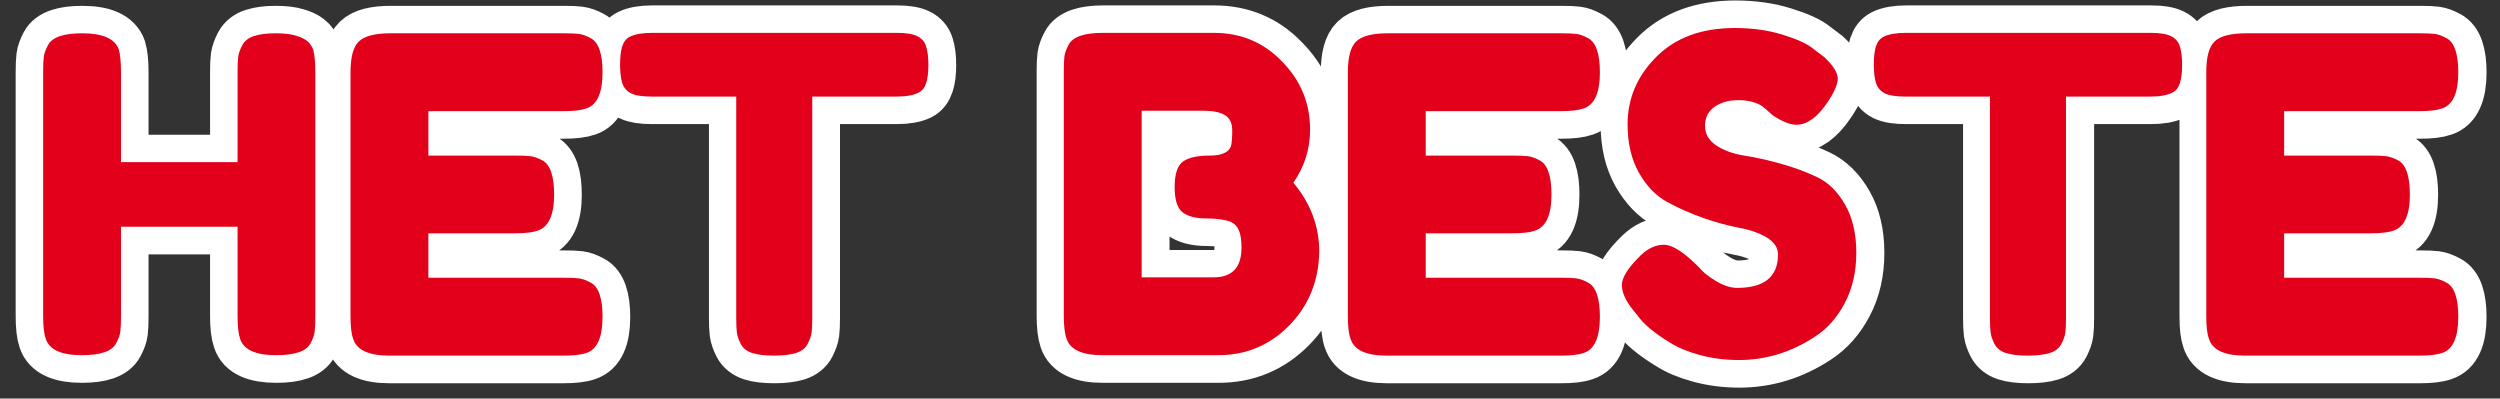
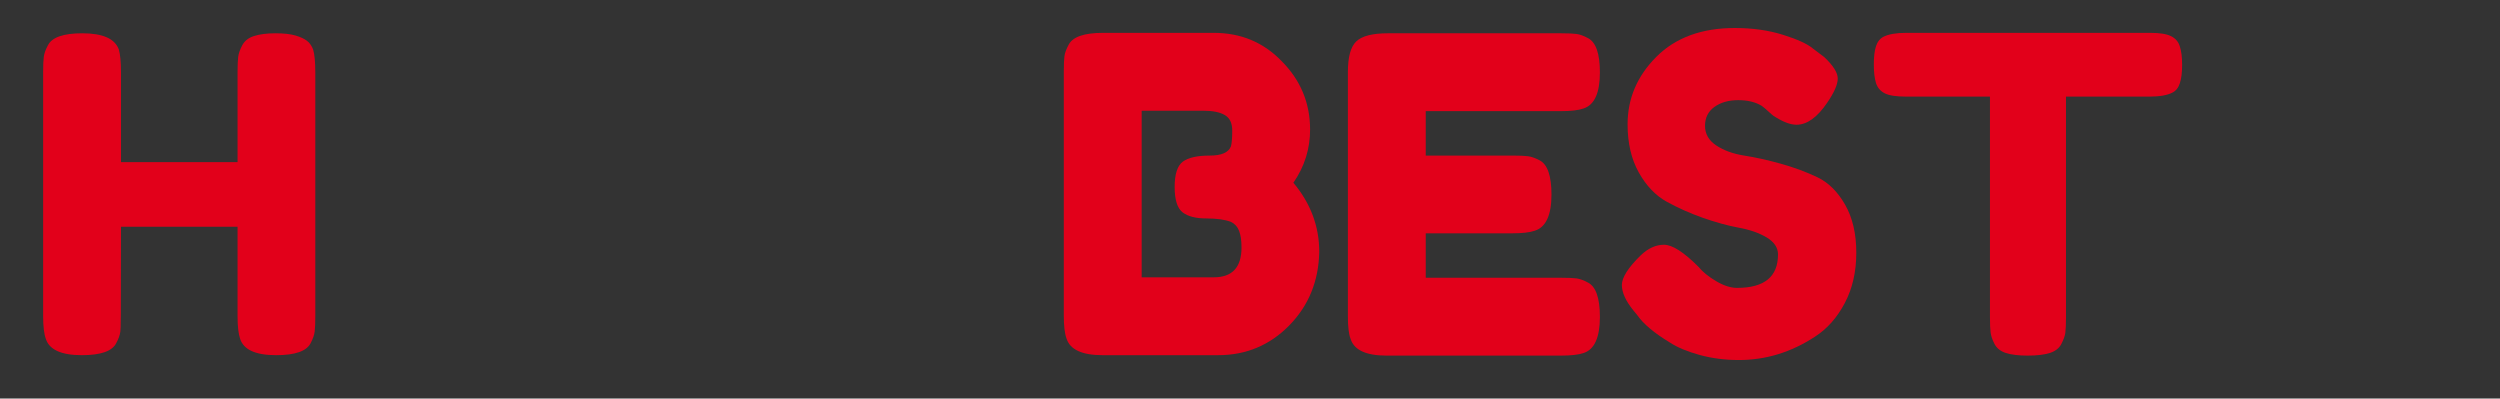
<svg xmlns="http://www.w3.org/2000/svg" width="483" viewBox="0 0 362.25 57.75" height="77" preserveAspectRatio="xMidYMid meet">
  <rect x="0" y="0" width="362.25" height="57.75" fill="#333333" stroke="none" />
  <defs>
    <g />
    <clipPath id="f0c2a39ca9">
-       <path d="M 0.406 0 L 361.098 0 L 361.098 57.5 L 0.406 57.5 Z M 0.406 0 " clip-rule="nonzero" />
-     </clipPath>
+       </clipPath>
  </defs>
  <g clip-path="url(#f0c2a39ca9)">
    <path stroke-linecap="butt" transform="matrix(0.747, 0, 0, 0.747, 3.692, -15.682)" fill="none" stroke-linejoin="miter" d="M 42.076 29.772 C 42.537 28.914 43.306 28.313 44.389 27.983 C 45.471 27.633 46.831 27.46 48.474 27.46 C 50.127 27.46 51.44 27.607 52.407 27.9 C 53.38 28.177 54.118 28.517 54.62 28.92 C 55.133 29.307 55.536 29.872 55.828 30.604 C 56.106 31.577 56.242 33.057 56.242 35.045 L 56.242 82.395 C 56.242 83.713 56.2 84.702 56.116 85.356 C 56.032 86.009 55.766 86.757 55.305 87.605 C 54.516 89.148 52.298 89.917 48.662 89.917 C 44.671 89.917 42.338 88.86 41.658 86.752 C 41.313 85.79 41.14 84.315 41.14 82.311 L 41.14 65.002 L 18.538 65.002 L 18.538 82.395 C 18.538 83.713 18.496 84.702 18.412 85.356 C 18.328 86.009 18.056 86.757 17.596 87.605 C 16.79 89.148 14.573 89.917 10.932 89.917 C 6.962 89.917 4.629 88.86 3.933 86.752 C 3.598 85.79 3.431 84.315 3.431 82.311 L 3.431 34.961 C 3.431 33.654 3.473 32.675 3.556 32.021 C 3.64 31.373 3.912 30.614 4.367 29.751 C 5.162 28.224 7.375 27.46 11.016 27.46 C 15.001 27.46 17.361 28.512 18.098 30.604 C 18.391 31.577 18.538 33.057 18.538 35.045 L 18.538 52.459 L 41.14 52.459 L 41.14 34.961 C 41.14 33.654 41.182 32.675 41.266 32.021 C 41.36 31.373 41.632 30.62 42.076 29.772 Z M 78.18 74.899 L 104.45 74.899 C 105.768 74.899 106.756 74.936 107.41 75.019 C 108.059 75.103 108.812 75.375 109.659 75.835 C 111.197 76.625 111.972 78.848 111.972 82.499 C 111.972 86.475 110.915 88.797 108.802 89.477 C 107.844 89.828 106.364 90.001 104.366 90.001 L 70.574 90.001 C 66.604 90.001 64.271 88.918 63.575 86.752 C 63.241 85.847 63.078 84.398 63.078 82.395 L 63.078 34.961 C 63.078 32.058 63.612 30.086 64.679 29.045 C 65.762 27.988 67.818 27.46 70.846 27.46 L 104.45 27.46 C 105.768 27.46 106.756 27.502 107.41 27.586 C 108.059 27.669 108.812 27.941 109.659 28.396 C 111.197 29.192 111.972 31.404 111.972 35.045 C 111.972 39.031 110.915 41.364 108.802 42.044 C 107.844 42.389 106.364 42.567 104.366 42.567 L 78.18 42.567 L 78.18 51.166 L 95.076 51.166 C 96.378 51.166 97.362 51.219 98.01 51.313 C 98.664 51.397 99.423 51.663 100.286 52.108 C 101.813 52.914 102.577 55.131 102.577 58.772 C 102.577 62.758 101.499 65.091 99.344 65.771 C 98.371 66.106 96.896 66.273 94.908 66.273 L 78.18 66.273 Z M 121.602 27.376 L 169.056 27.376 C 170.876 27.376 172.21 27.591 173.058 28.025 C 173.916 28.438 174.486 29.108 174.763 30.023 C 175.056 30.928 175.202 32.121 175.202 33.606 C 175.202 35.076 175.056 36.258 174.763 37.148 C 174.486 38.021 174.005 38.633 173.325 38.984 C 172.299 39.481 170.845 39.732 168.972 39.732 L 152.663 39.732 L 152.663 82.667 C 152.663 83.975 152.621 84.937 152.537 85.565 C 152.453 86.187 152.197 86.914 151.763 87.751 C 151.35 88.567 150.596 89.153 149.514 89.498 C 148.431 89.833 147.008 90.001 145.245 90.001 C 143.482 90.001 142.07 89.833 141.013 89.498 C 139.972 89.153 139.235 88.567 138.806 87.751 C 138.377 86.914 138.121 86.172 138.037 85.523 C 137.953 84.869 137.911 83.891 137.911 82.583 L 137.911 39.732 L 121.518 39.732 C 119.698 39.732 118.358 39.523 117.495 39.104 C 116.648 38.675 116.078 38.011 115.785 37.106 C 115.508 36.19 115.372 34.993 115.372 33.523 C 115.372 32.037 115.508 30.855 115.785 29.981 C 116.078 29.092 116.569 28.475 117.265 28.13 C 118.28 27.628 119.724 27.376 121.602 27.376 Z M 246.018 56.46 C 249.382 60.446 251.061 64.913 251.061 69.856 C 250.935 75.548 248.984 80.318 245.207 84.168 C 241.431 88.002 236.838 89.917 231.434 89.917 L 208.978 89.917 C 205.008 89.917 202.675 88.834 201.979 86.668 C 201.644 85.706 201.477 84.231 201.477 82.227 L 201.477 34.878 C 201.477 33.517 201.519 32.524 201.603 31.896 C 201.686 31.273 201.958 30.531 202.419 29.668 C 203.209 28.14 205.421 27.376 209.062 27.376 L 230.582 27.376 C 235.802 27.376 240.18 29.197 243.706 32.837 C 247.415 36.53 249.266 40.966 249.266 46.15 C 249.266 49.895 248.184 53.337 246.018 56.46 Z M 235.959 68.999 C 235.959 67.639 235.797 66.561 235.478 65.771 C 235.174 64.966 234.646 64.395 233.893 64.066 C 232.758 63.606 231.157 63.375 229.101 63.375 C 227.061 63.375 225.529 62.978 224.498 62.188 C 223.483 61.382 222.976 59.745 222.976 57.271 C 222.976 54.802 223.504 53.17 224.561 52.375 C 225.618 51.569 227.365 51.166 229.813 51.166 C 232.088 51.166 233.448 50.57 233.893 49.378 C 234.076 48.75 234.165 47.73 234.165 46.312 C 234.165 44.884 233.694 43.89 232.747 43.336 C 231.806 42.766 230.393 42.483 228.521 42.483 L 216.584 42.483 L 216.584 74.815 L 230.582 74.815 C 234.165 74.815 235.959 72.875 235.959 68.999 Z M 271.702 74.899 L 297.976 74.899 C 299.295 74.899 300.278 74.936 300.932 75.019 C 301.586 75.103 302.334 75.375 303.181 75.835 C 304.724 76.625 305.493 78.848 305.493 82.499 C 305.493 86.475 304.437 88.797 302.328 89.477 C 301.371 89.828 299.891 90.001 297.893 90.001 L 264.101 90.001 C 260.126 90.001 257.793 88.918 257.102 86.752 C 256.768 85.847 256.6 84.398 256.6 82.395 L 256.6 34.961 C 256.6 32.058 257.134 30.086 258.206 29.045 C 259.289 27.988 261.345 27.46 264.373 27.46 L 297.976 27.46 C 299.295 27.46 300.278 27.502 300.932 27.586 C 301.586 27.669 302.334 27.941 303.181 28.396 C 304.724 29.192 305.493 31.404 305.493 35.045 C 305.493 39.031 304.437 41.364 302.328 42.044 C 301.371 42.389 299.891 42.567 297.893 42.567 L 271.702 42.567 L 271.702 51.166 L 288.597 51.166 C 289.905 51.166 290.883 51.219 291.537 51.313 C 292.191 51.397 292.944 51.663 293.807 52.108 C 295.335 52.914 296.099 55.131 296.099 58.772 C 296.099 62.758 295.021 65.091 292.871 65.771 C 291.898 66.106 290.418 66.273 288.435 66.273 L 271.702 66.273 Z M 311.979 81.207 C 310.494 79.387 309.746 77.755 309.746 76.311 C 309.746 74.857 310.975 72.932 313.434 70.542 C 314.851 69.182 316.352 68.502 317.937 68.502 C 319.533 68.502 321.756 69.924 324.602 72.77 C 325.391 73.727 326.527 74.653 327.996 75.542 C 329.482 76.416 330.858 76.855 332.124 76.855 C 337.402 76.855 340.038 74.695 340.038 70.374 C 340.038 69.072 339.316 67.979 337.872 67.105 C 336.429 66.216 334.624 65.572 332.458 65.17 C 330.288 64.767 327.955 64.129 325.454 63.25 C 322.954 62.361 320.621 61.32 318.455 60.127 C 316.305 58.934 314.501 57.041 313.041 54.462 C 311.598 51.878 310.876 48.766 310.876 45.125 C 310.876 40.114 312.733 35.746 316.457 32.021 C 320.176 28.287 325.255 26.419 331.684 26.419 C 335.1 26.419 338.212 26.864 341.016 27.753 C 343.836 28.627 345.787 29.521 346.869 30.442 L 349.019 32.063 C 350.782 33.716 351.661 35.113 351.661 36.253 C 351.661 37.378 350.976 38.942 349.6 40.94 C 347.67 43.786 345.682 45.209 343.642 45.209 C 342.434 45.209 340.953 44.638 339.206 43.503 C 339.023 43.378 338.694 43.09 338.207 42.645 C 337.731 42.19 337.297 41.814 336.894 41.521 C 335.696 40.788 334.179 40.417 332.333 40.417 C 330.481 40.417 328.948 40.862 327.724 41.751 C 326.506 42.624 325.894 43.848 325.894 45.418 C 325.894 46.971 326.615 48.237 328.059 49.21 C 329.503 50.183 331.308 50.842 333.478 51.187 C 335.644 51.522 338.003 52.045 340.561 52.751 C 343.114 53.458 345.478 54.326 347.644 55.356 C 349.809 56.382 351.614 58.16 353.058 60.687 C 354.517 63.218 355.244 66.336 355.244 70.045 C 355.244 73.738 354.501 76.991 353.016 79.811 C 351.546 82.62 349.616 84.791 347.225 86.334 C 342.617 89.347 337.689 90.853 332.458 90.853 C 329.775 90.853 327.243 90.529 324.853 89.875 C 322.462 89.221 320.532 88.41 319.062 87.437 C 316.049 85.617 313.941 83.854 312.748 82.144 Z M 364.869 27.376 L 412.323 27.376 C 414.144 27.376 415.478 27.591 416.325 28.025 C 417.188 28.438 417.758 29.108 418.036 30.023 C 418.323 30.928 418.47 32.121 418.47 33.606 C 418.47 35.076 418.323 36.258 418.036 37.148 C 417.758 38.021 417.277 38.633 416.597 38.984 C 415.567 39.481 414.118 39.732 412.245 39.732 L 395.93 39.732 L 395.93 82.667 C 395.93 83.975 395.888 84.937 395.804 85.565 C 395.721 86.187 395.464 86.914 395.035 87.751 C 394.617 88.567 393.869 89.153 392.786 89.498 C 391.703 89.833 390.281 90.001 388.512 90.001 C 386.75 90.001 385.343 89.833 384.286 89.498 C 383.245 89.153 382.507 88.567 382.078 87.751 C 381.644 86.914 381.388 86.172 381.304 85.523 C 381.221 84.869 381.179 83.891 381.179 82.583 L 381.179 39.732 L 364.785 39.732 C 362.965 39.732 361.626 39.523 360.768 39.104 C 359.92 38.675 359.35 38.011 359.057 37.106 C 358.78 36.19 358.639 34.993 358.639 33.523 C 358.639 32.037 358.78 30.855 359.057 29.981 C 359.35 29.092 359.842 28.475 360.538 28.13 C 361.553 27.628 362.996 27.376 364.869 27.376 Z M 438.263 74.899 L 464.533 74.899 C 465.856 74.899 466.84 74.936 467.494 75.019 C 468.147 75.103 468.895 75.375 469.743 75.835 C 471.286 76.625 472.055 78.848 472.055 82.499 C 472.055 86.475 470.998 88.797 468.89 89.477 C 467.928 89.828 466.453 90.001 464.449 90.001 L 430.663 90.001 C 426.687 90.001 424.354 88.918 423.659 86.752 C 423.329 85.847 423.162 84.398 423.162 82.395 L 423.162 34.961 C 423.162 32.058 423.695 30.086 424.768 29.045 C 425.851 27.988 427.906 27.46 430.93 27.46 L 464.533 27.46 C 465.856 27.46 466.84 27.502 467.494 27.586 C 468.147 27.669 468.895 27.941 469.743 28.396 C 471.286 29.192 472.055 31.404 472.055 35.045 C 472.055 39.031 470.998 41.364 468.89 42.044 C 467.928 42.389 466.453 42.567 464.449 42.567 L 438.263 42.567 L 438.263 51.166 L 455.159 51.166 C 456.467 51.166 457.445 51.219 458.099 51.313 C 458.748 51.397 459.506 51.663 460.369 52.108 C 461.897 52.914 462.66 55.131 462.66 58.772 C 462.66 62.758 461.583 65.091 459.433 65.771 C 458.46 66.106 456.979 66.273 454.992 66.273 L 438.263 66.273 Z M 438.263 74.899 " stroke="#ffffff" stroke-width="10.667" stroke-opacity="1" stroke-miterlimit="4" />
  </g>
  <g fill="#e2001a" fill-opacity="1">
    <g transform="translate(3.704, 51.527)">
      <g>
-         <path d="M 31.406 -44.984 C 31.75 -45.617 32.32 -46.062 33.125 -46.312 C 33.938 -46.57 34.957 -46.703 36.188 -46.703 C 37.426 -46.703 38.406 -46.594 39.125 -46.375 C 39.844 -46.164 40.395 -45.91 40.781 -45.609 C 41.164 -45.316 41.461 -44.895 41.672 -44.344 C 41.879 -43.625 41.984 -42.52 41.984 -41.031 L 41.984 -5.672 C 41.984 -4.691 41.953 -3.957 41.891 -3.469 C 41.828 -2.977 41.629 -2.414 41.297 -1.781 C 40.691 -0.633 39.031 -0.062 36.312 -0.062 C 33.344 -0.062 31.602 -0.848 31.094 -2.422 C 30.844 -3.141 30.719 -4.242 30.719 -5.734 L 30.719 -18.672 L 13.828 -18.672 L 13.828 -5.672 C 13.828 -4.691 13.797 -3.957 13.734 -3.469 C 13.672 -2.977 13.469 -2.414 13.125 -1.781 C 12.531 -0.633 10.875 -0.062 8.156 -0.062 C 5.188 -0.062 3.445 -0.848 2.938 -2.422 C 2.676 -3.141 2.547 -4.242 2.547 -5.734 L 2.547 -41.094 C 2.547 -42.07 2.578 -42.805 2.641 -43.297 C 2.703 -43.785 2.906 -44.348 3.25 -44.984 C 3.844 -46.129 5.5 -46.703 8.219 -46.703 C 11.195 -46.703 12.961 -45.914 13.516 -44.344 C 13.723 -43.625 13.828 -42.52 13.828 -41.031 L 13.828 -28.031 L 30.719 -28.031 L 30.719 -41.094 C 30.719 -42.07 30.75 -42.805 30.812 -43.297 C 30.875 -43.785 31.07 -44.348 31.406 -44.984 Z M 31.406 -44.984 " />
+         <path d="M 31.406 -44.984 C 31.75 -45.617 32.32 -46.062 33.125 -46.312 C 33.938 -46.57 34.957 -46.703 36.188 -46.703 C 37.426 -46.703 38.406 -46.594 39.125 -46.375 C 39.844 -46.164 40.395 -45.91 40.781 -45.609 C 41.164 -45.316 41.461 -44.895 41.672 -44.344 C 41.879 -43.625 41.984 -42.52 41.984 -41.031 L 41.984 -5.672 C 41.984 -4.691 41.953 -3.957 41.891 -3.469 C 41.828 -2.977 41.629 -2.414 41.297 -1.781 C 40.691 -0.633 39.031 -0.062 36.312 -0.062 C 33.344 -0.062 31.602 -0.848 31.094 -2.422 C 30.844 -3.141 30.719 -4.242 30.719 -5.734 L 30.719 -18.672 L 13.828 -18.672 C 13.828 -4.691 13.797 -3.957 13.734 -3.469 C 13.672 -2.977 13.469 -2.414 13.125 -1.781 C 12.531 -0.633 10.875 -0.062 8.156 -0.062 C 5.188 -0.062 3.445 -0.848 2.938 -2.422 C 2.676 -3.141 2.547 -4.242 2.547 -5.734 L 2.547 -41.094 C 2.547 -42.07 2.578 -42.805 2.641 -43.297 C 2.703 -43.785 2.906 -44.348 3.25 -44.984 C 3.844 -46.129 5.5 -46.703 8.219 -46.703 C 11.195 -46.703 12.961 -45.914 13.516 -44.344 C 13.723 -43.625 13.828 -42.52 13.828 -41.031 L 13.828 -28.031 L 30.719 -28.031 L 30.719 -41.094 C 30.719 -42.07 30.75 -42.805 30.812 -43.297 C 30.875 -43.785 31.07 -44.348 31.406 -44.984 Z M 31.406 -44.984 " />
      </g>
    </g>
  </g>
  <g fill="#e2001a" fill-opacity="1">
    <g transform="translate(48.244, 51.527)">
      <g>
-         <path d="M 13.828 -11.281 L 33.453 -11.281 C 34.43 -11.281 35.164 -11.25 35.656 -11.188 C 36.145 -11.125 36.707 -10.922 37.344 -10.578 C 38.488 -9.984 39.062 -8.328 39.062 -5.609 C 39.062 -2.629 38.273 -0.883 36.703 -0.375 C 35.984 -0.125 34.879 0 33.391 0 L 8.156 0 C 5.188 0 3.445 -0.805 2.938 -2.422 C 2.676 -3.098 2.547 -4.18 2.547 -5.672 L 2.547 -41.094 C 2.547 -43.258 2.945 -44.734 3.75 -45.516 C 4.562 -46.305 6.094 -46.703 8.344 -46.703 L 33.453 -46.703 C 34.43 -46.703 35.164 -46.672 35.656 -46.609 C 36.145 -46.547 36.707 -46.344 37.344 -46 C 38.488 -45.406 39.062 -43.75 39.062 -41.031 C 39.062 -38.062 38.273 -36.32 36.703 -35.812 C 35.984 -35.551 34.879 -35.422 33.391 -35.422 L 13.828 -35.422 L 13.828 -28.984 L 26.438 -28.984 C 27.414 -28.984 28.148 -28.953 28.641 -28.891 C 29.129 -28.828 29.691 -28.629 30.328 -28.297 C 31.473 -27.703 32.047 -26.047 32.047 -23.328 C 32.047 -20.348 31.238 -18.602 29.625 -18.094 C 28.906 -17.844 27.801 -17.719 26.312 -17.719 L 13.828 -17.719 Z M 13.828 -11.281 " />
-       </g>
+         </g>
    </g>
  </g>
  <g fill="#e2001a" fill-opacity="1">
    <g transform="translate(88.898, 51.527)">
      <g>
-         <path d="M 5.609 -46.766 L 41.031 -46.766 C 42.395 -46.766 43.395 -46.602 44.031 -46.281 C 44.664 -45.969 45.086 -45.473 45.297 -44.797 C 45.516 -44.117 45.625 -43.227 45.625 -42.125 C 45.625 -41.02 45.516 -40.133 45.297 -39.469 C 45.086 -38.812 44.727 -38.359 44.219 -38.109 C 43.457 -37.723 42.375 -37.531 40.969 -37.531 L 28.797 -37.531 L 28.797 -5.484 C 28.797 -4.504 28.766 -3.781 28.703 -3.312 C 28.641 -2.844 28.445 -2.301 28.125 -1.688 C 27.812 -1.07 27.25 -0.633 26.438 -0.375 C 25.633 -0.125 24.57 0 23.25 0 C 21.938 0 20.883 -0.125 20.094 -0.375 C 19.312 -0.633 18.758 -1.07 18.438 -1.688 C 18.125 -2.301 17.938 -2.852 17.875 -3.344 C 17.812 -3.832 17.781 -4.566 17.781 -5.547 L 17.781 -37.531 L 5.547 -37.531 C 4.18 -37.531 3.18 -37.688 2.547 -38 C 1.91 -38.32 1.484 -38.82 1.266 -39.5 C 1.055 -40.188 0.953 -41.082 0.953 -42.188 C 0.953 -43.289 1.055 -44.172 1.266 -44.828 C 1.484 -45.484 1.848 -45.941 2.359 -46.203 C 3.117 -46.578 4.203 -46.766 5.609 -46.766 Z M 5.609 -46.766 " />
-       </g>
+         </g>
    </g>
  </g>
  <g fill="#e2001a" fill-opacity="1">
    <g transform="translate(135.477, 51.527)">
      <g />
    </g>
  </g>
  <g fill="#e2001a" fill-opacity="1">
    <g transform="translate(151.598, 51.527)">
      <g>
        <path d="M 35.812 -25.047 C 38.312 -22.066 39.562 -18.727 39.562 -15.031 C 39.477 -10.789 38.023 -7.234 35.203 -4.359 C 32.379 -1.492 28.945 -0.062 24.906 -0.062 L 8.156 -0.062 C 5.188 -0.062 3.445 -0.867 2.938 -2.484 C 2.676 -3.203 2.547 -4.305 2.547 -5.797 L 2.547 -41.156 C 2.547 -42.176 2.578 -42.922 2.641 -43.391 C 2.703 -43.859 2.906 -44.41 3.25 -45.047 C 3.844 -46.191 5.5 -46.766 8.219 -46.766 L 24.281 -46.766 C 28.188 -46.766 31.457 -45.406 34.094 -42.688 C 36.852 -39.926 38.234 -36.613 38.234 -32.75 C 38.234 -29.945 37.426 -27.379 35.812 -25.047 Z M 28.297 -15.672 C 28.297 -16.691 28.176 -17.5 27.938 -18.094 C 27.707 -18.688 27.316 -19.113 26.766 -19.375 C 25.91 -19.707 24.719 -19.875 23.188 -19.875 C 21.664 -19.875 20.52 -20.172 19.75 -20.766 C 18.988 -21.367 18.609 -22.594 18.609 -24.438 C 18.609 -26.281 19 -27.5 19.781 -28.094 C 20.57 -28.688 21.879 -28.984 23.703 -28.984 C 25.398 -28.984 26.422 -29.43 26.766 -30.328 C 26.891 -30.797 26.953 -31.562 26.953 -32.625 C 26.953 -33.688 26.598 -34.426 25.891 -34.844 C 25.191 -35.27 24.145 -35.484 22.75 -35.484 L 13.828 -35.484 L 13.828 -11.344 L 24.281 -11.344 C 26.957 -11.344 28.297 -12.785 28.297 -15.672 Z M 28.297 -15.672 " />
      </g>
    </g>
  </g>
  <g fill="#e2001a" fill-opacity="1">
    <g transform="translate(192.762, 51.527)">
      <g>
        <path d="M 13.828 -11.281 L 33.453 -11.281 C 34.43 -11.281 35.164 -11.25 35.656 -11.188 C 36.145 -11.125 36.707 -10.922 37.344 -10.578 C 38.488 -9.984 39.062 -8.328 39.062 -5.609 C 39.062 -2.629 38.273 -0.883 36.703 -0.375 C 35.984 -0.125 34.879 0 33.391 0 L 8.156 0 C 5.188 0 3.445 -0.805 2.938 -2.422 C 2.676 -3.098 2.547 -4.18 2.547 -5.672 L 2.547 -41.094 C 2.547 -43.258 2.945 -44.734 3.75 -45.516 C 4.562 -46.305 6.094 -46.703 8.344 -46.703 L 33.453 -46.703 C 34.43 -46.703 35.164 -46.672 35.656 -46.609 C 36.145 -46.547 36.707 -46.344 37.344 -46 C 38.488 -45.406 39.062 -43.75 39.062 -41.031 C 39.062 -38.062 38.273 -36.32 36.703 -35.812 C 35.984 -35.551 34.879 -35.422 33.391 -35.422 L 13.828 -35.422 L 13.828 -28.984 L 26.438 -28.984 C 27.414 -28.984 28.148 -28.953 28.641 -28.891 C 29.129 -28.828 29.691 -28.629 30.328 -28.297 C 31.473 -27.703 32.047 -26.047 32.047 -23.328 C 32.047 -20.348 31.238 -18.602 29.625 -18.094 C 28.906 -17.844 27.801 -17.719 26.312 -17.719 L 13.828 -17.719 Z M 13.828 -11.281 " />
      </g>
    </g>
  </g>
  <g fill="#e2001a" fill-opacity="1">
    <g transform="translate(233.415, 51.527)">
      <g>
        <path d="M 3.25 -6.562 C 2.145 -7.926 1.594 -9.148 1.594 -10.234 C 1.594 -11.316 2.504 -12.75 4.328 -14.531 C 5.391 -15.551 6.516 -16.062 7.703 -16.062 C 8.898 -16.062 10.562 -15 12.688 -12.875 C 13.281 -12.145 14.129 -11.453 15.234 -10.797 C 16.336 -10.141 17.352 -9.812 18.281 -9.812 C 22.238 -9.812 24.219 -11.426 24.219 -14.656 C 24.219 -15.633 23.676 -16.453 22.594 -17.109 C 21.508 -17.766 20.16 -18.238 18.547 -18.531 C 16.93 -18.832 15.188 -19.312 13.312 -19.969 C 11.445 -20.633 9.707 -21.41 8.094 -22.297 C 6.477 -23.191 5.129 -24.602 4.047 -26.531 C 2.961 -28.469 2.422 -30.797 2.422 -33.516 C 2.422 -37.254 3.812 -40.516 6.594 -43.297 C 9.375 -46.078 13.164 -47.469 17.969 -47.469 C 20.52 -47.469 22.844 -47.141 24.938 -46.484 C 27.039 -45.828 28.5 -45.156 29.312 -44.469 L 30.906 -43.266 C 32.219 -42.035 32.875 -40.992 32.875 -40.141 C 32.875 -39.297 32.363 -38.129 31.344 -36.641 C 29.906 -34.516 28.422 -33.453 26.891 -33.453 C 25.992 -33.453 24.891 -33.879 23.578 -34.734 C 23.453 -34.816 23.207 -35.023 22.844 -35.359 C 22.477 -35.703 22.148 -35.977 21.859 -36.188 C 20.961 -36.738 19.82 -37.016 18.438 -37.016 C 17.062 -37.016 15.914 -36.688 15 -36.031 C 14.094 -35.375 13.641 -34.461 13.641 -33.297 C 13.641 -32.129 14.18 -31.18 15.266 -30.453 C 16.348 -29.734 17.695 -29.242 19.312 -28.984 C 20.926 -28.734 22.688 -28.344 24.594 -27.812 C 26.508 -27.281 28.273 -26.629 29.891 -25.859 C 31.504 -25.098 32.852 -23.77 33.938 -21.875 C 35.02 -19.988 35.562 -17.664 35.562 -14.906 C 35.562 -12.145 35.004 -9.711 33.891 -7.609 C 32.785 -5.504 31.344 -3.879 29.562 -2.734 C 26.125 -0.484 22.453 0.641 18.547 0.641 C 16.547 0.641 14.648 0.395 12.859 -0.094 C 11.078 -0.582 9.633 -1.188 8.531 -1.906 C 6.281 -3.27 4.711 -4.586 3.828 -5.859 Z M 3.25 -6.562 " />
      </g>
    </g>
  </g>
  <g fill="#e2001a" fill-opacity="1">
    <g transform="translate(270.564, 51.527)">
      <g>
        <path d="M 5.609 -46.766 L 41.031 -46.766 C 42.395 -46.766 43.395 -46.602 44.031 -46.281 C 44.664 -45.969 45.086 -45.473 45.297 -44.797 C 45.516 -44.117 45.625 -43.227 45.625 -42.125 C 45.625 -41.02 45.516 -40.133 45.297 -39.469 C 45.086 -38.812 44.727 -38.359 44.219 -38.109 C 43.457 -37.723 42.375 -37.531 40.969 -37.531 L 28.797 -37.531 L 28.797 -5.484 C 28.797 -4.504 28.766 -3.781 28.703 -3.312 C 28.641 -2.844 28.445 -2.301 28.125 -1.688 C 27.812 -1.07 27.25 -0.633 26.438 -0.375 C 25.633 -0.125 24.57 0 23.25 0 C 21.938 0 20.883 -0.125 20.094 -0.375 C 19.312 -0.633 18.758 -1.07 18.438 -1.688 C 18.125 -2.301 17.938 -2.852 17.875 -3.344 C 17.812 -3.832 17.781 -4.566 17.781 -5.547 L 17.781 -37.531 L 5.547 -37.531 C 4.18 -37.531 3.18 -37.688 2.547 -38 C 1.91 -38.32 1.484 -38.82 1.266 -39.5 C 1.055 -40.188 0.953 -41.082 0.953 -42.188 C 0.953 -43.289 1.055 -44.172 1.266 -44.828 C 1.484 -45.484 1.848 -45.941 2.359 -46.203 C 3.117 -46.578 4.203 -46.766 5.609 -46.766 Z M 5.609 -46.766 " />
      </g>
    </g>
  </g>
  <g fill="#e2001a" fill-opacity="1">
    <g transform="translate(317.143, 51.527)">
      <g>
-         <path d="M 13.828 -11.281 L 33.453 -11.281 C 34.43 -11.281 35.164 -11.25 35.656 -11.188 C 36.145 -11.125 36.707 -10.922 37.344 -10.578 C 38.488 -9.984 39.062 -8.328 39.062 -5.609 C 39.062 -2.629 38.273 -0.883 36.703 -0.375 C 35.984 -0.125 34.879 0 33.391 0 L 8.156 0 C 5.188 0 3.445 -0.805 2.938 -2.422 C 2.676 -3.098 2.547 -4.18 2.547 -5.672 L 2.547 -41.094 C 2.547 -43.258 2.945 -44.734 3.75 -45.516 C 4.562 -46.305 6.094 -46.703 8.344 -46.703 L 33.453 -46.703 C 34.43 -46.703 35.164 -46.672 35.656 -46.609 C 36.145 -46.547 36.707 -46.344 37.344 -46 C 38.488 -45.406 39.062 -43.75 39.062 -41.031 C 39.062 -38.062 38.273 -36.32 36.703 -35.812 C 35.984 -35.551 34.879 -35.422 33.391 -35.422 L 13.828 -35.422 L 13.828 -28.984 L 26.438 -28.984 C 27.414 -28.984 28.148 -28.953 28.641 -28.891 C 29.129 -28.828 29.691 -28.629 30.328 -28.297 C 31.473 -27.703 32.047 -26.047 32.047 -23.328 C 32.047 -20.348 31.238 -18.602 29.625 -18.094 C 28.906 -17.844 27.801 -17.719 26.312 -17.719 L 13.828 -17.719 Z M 13.828 -11.281 " />
-       </g>
+         </g>
    </g>
  </g>
</svg>